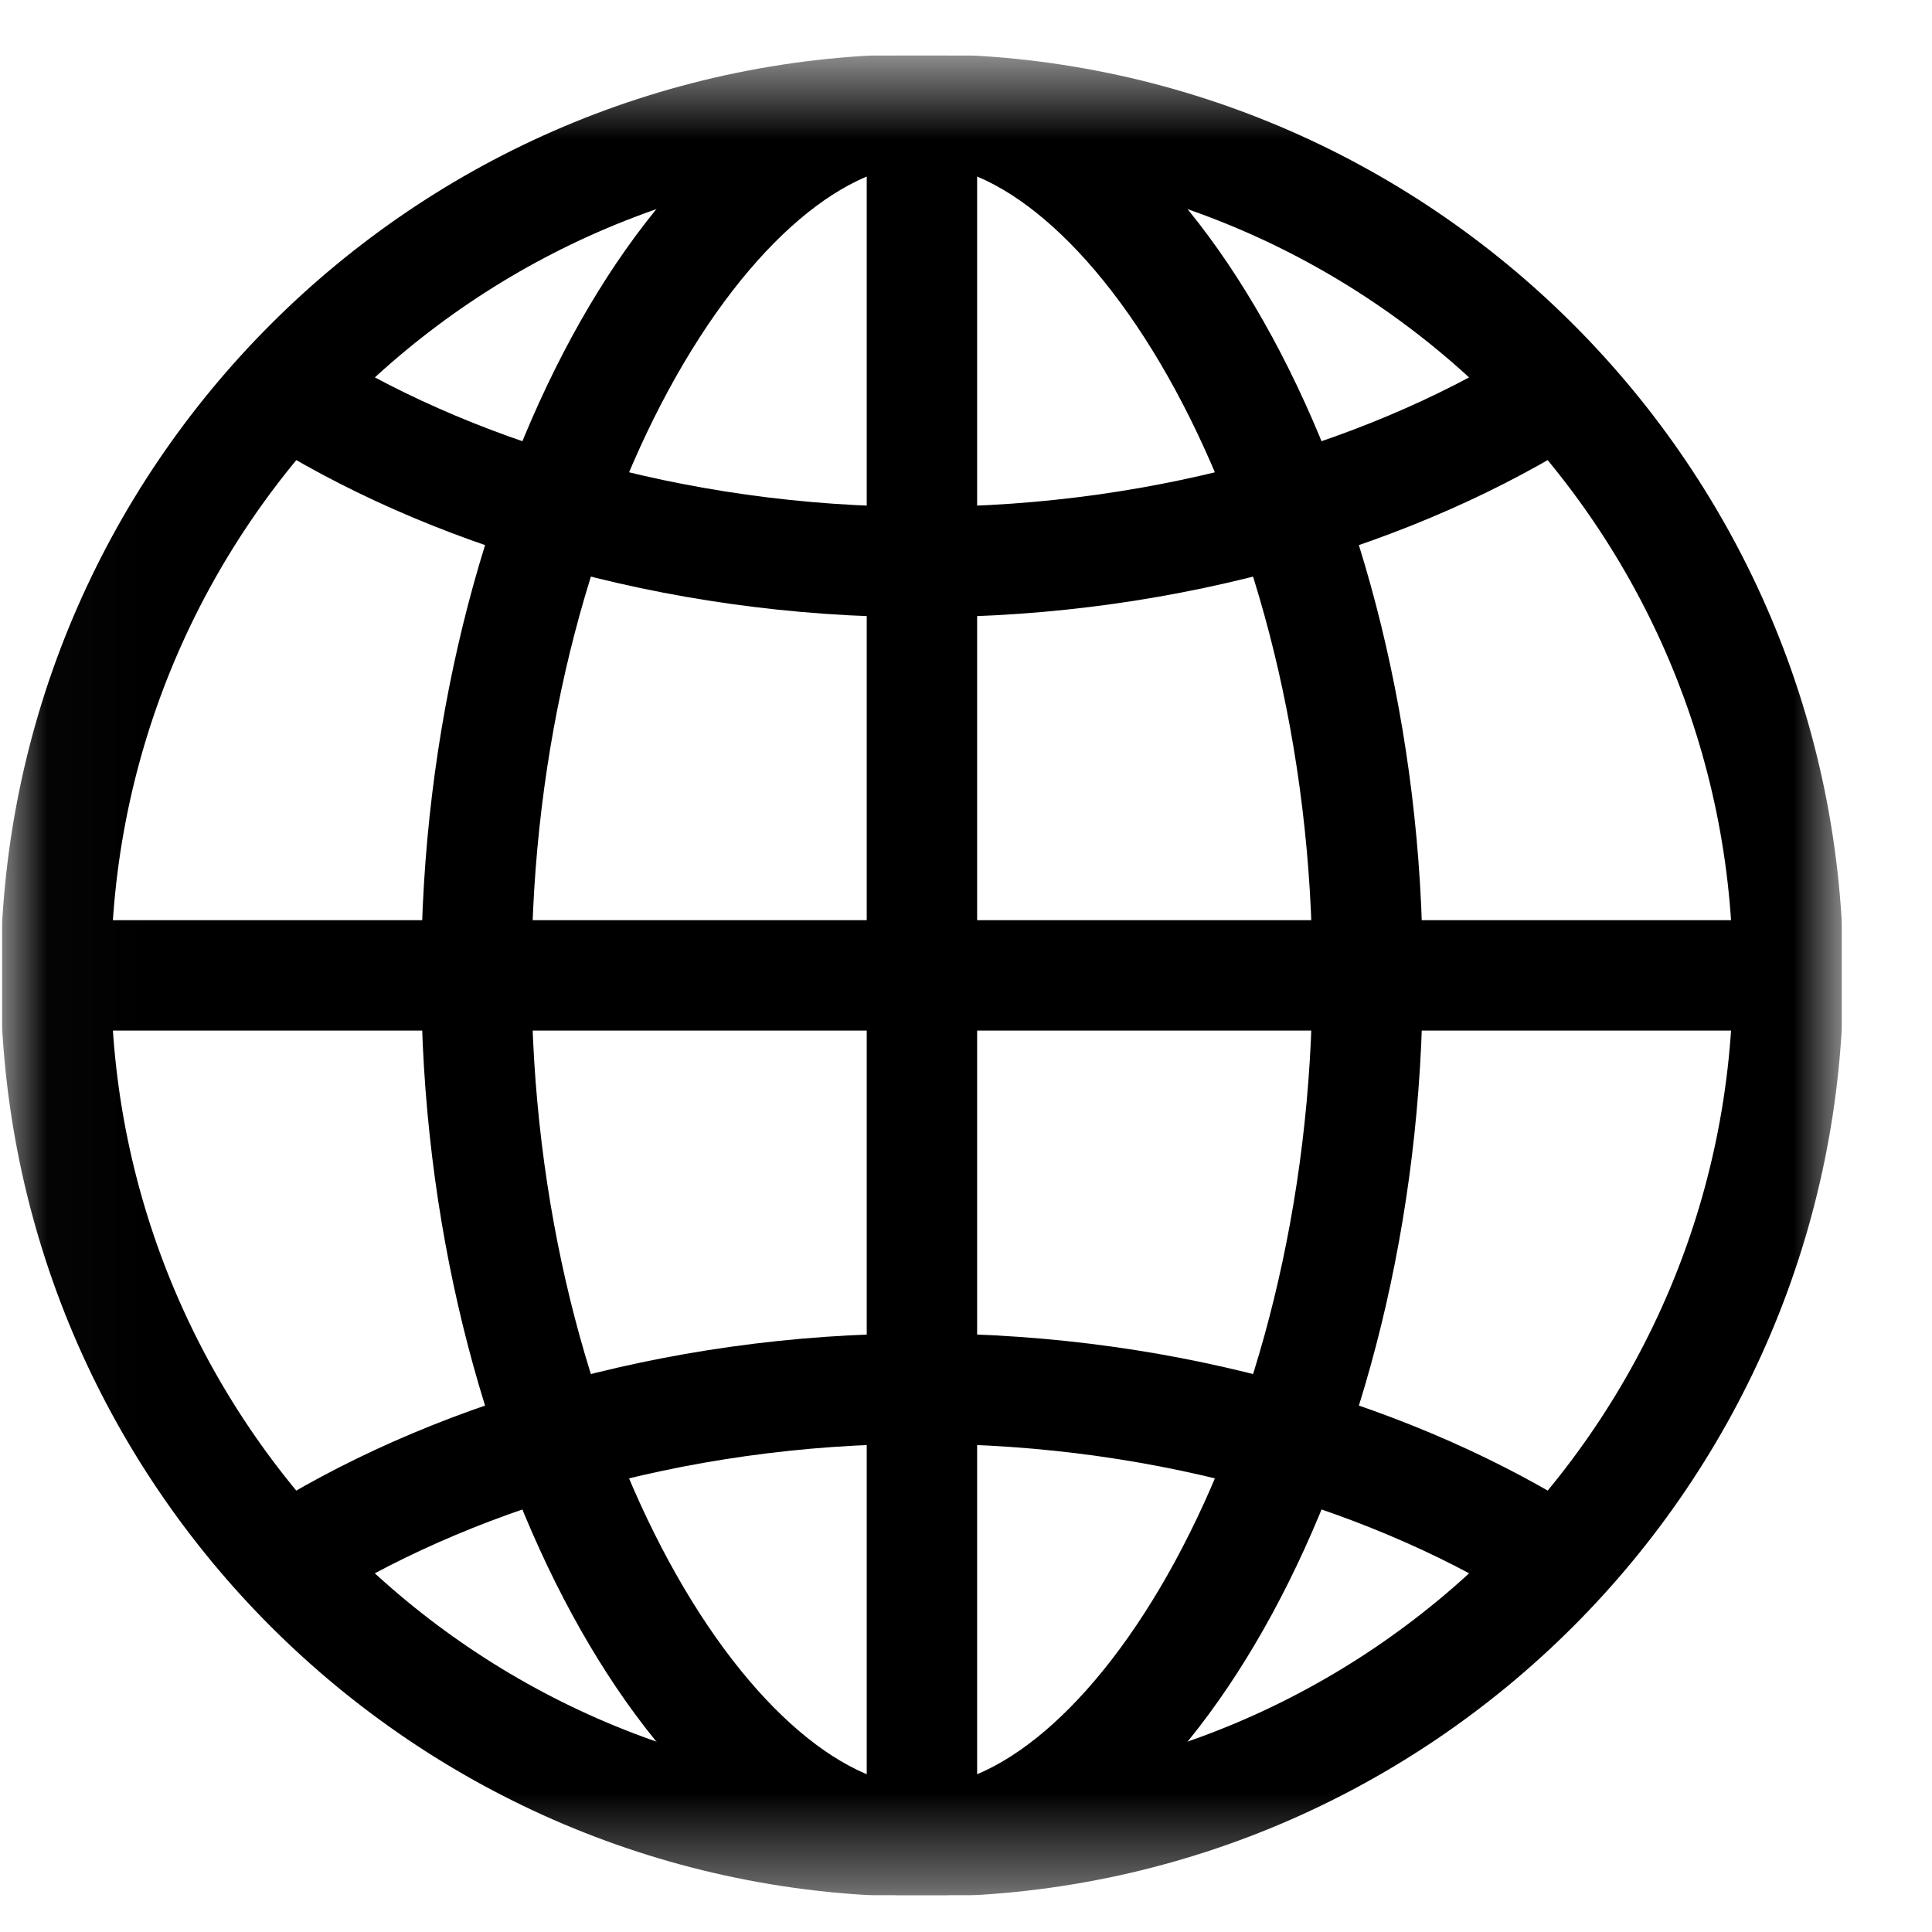
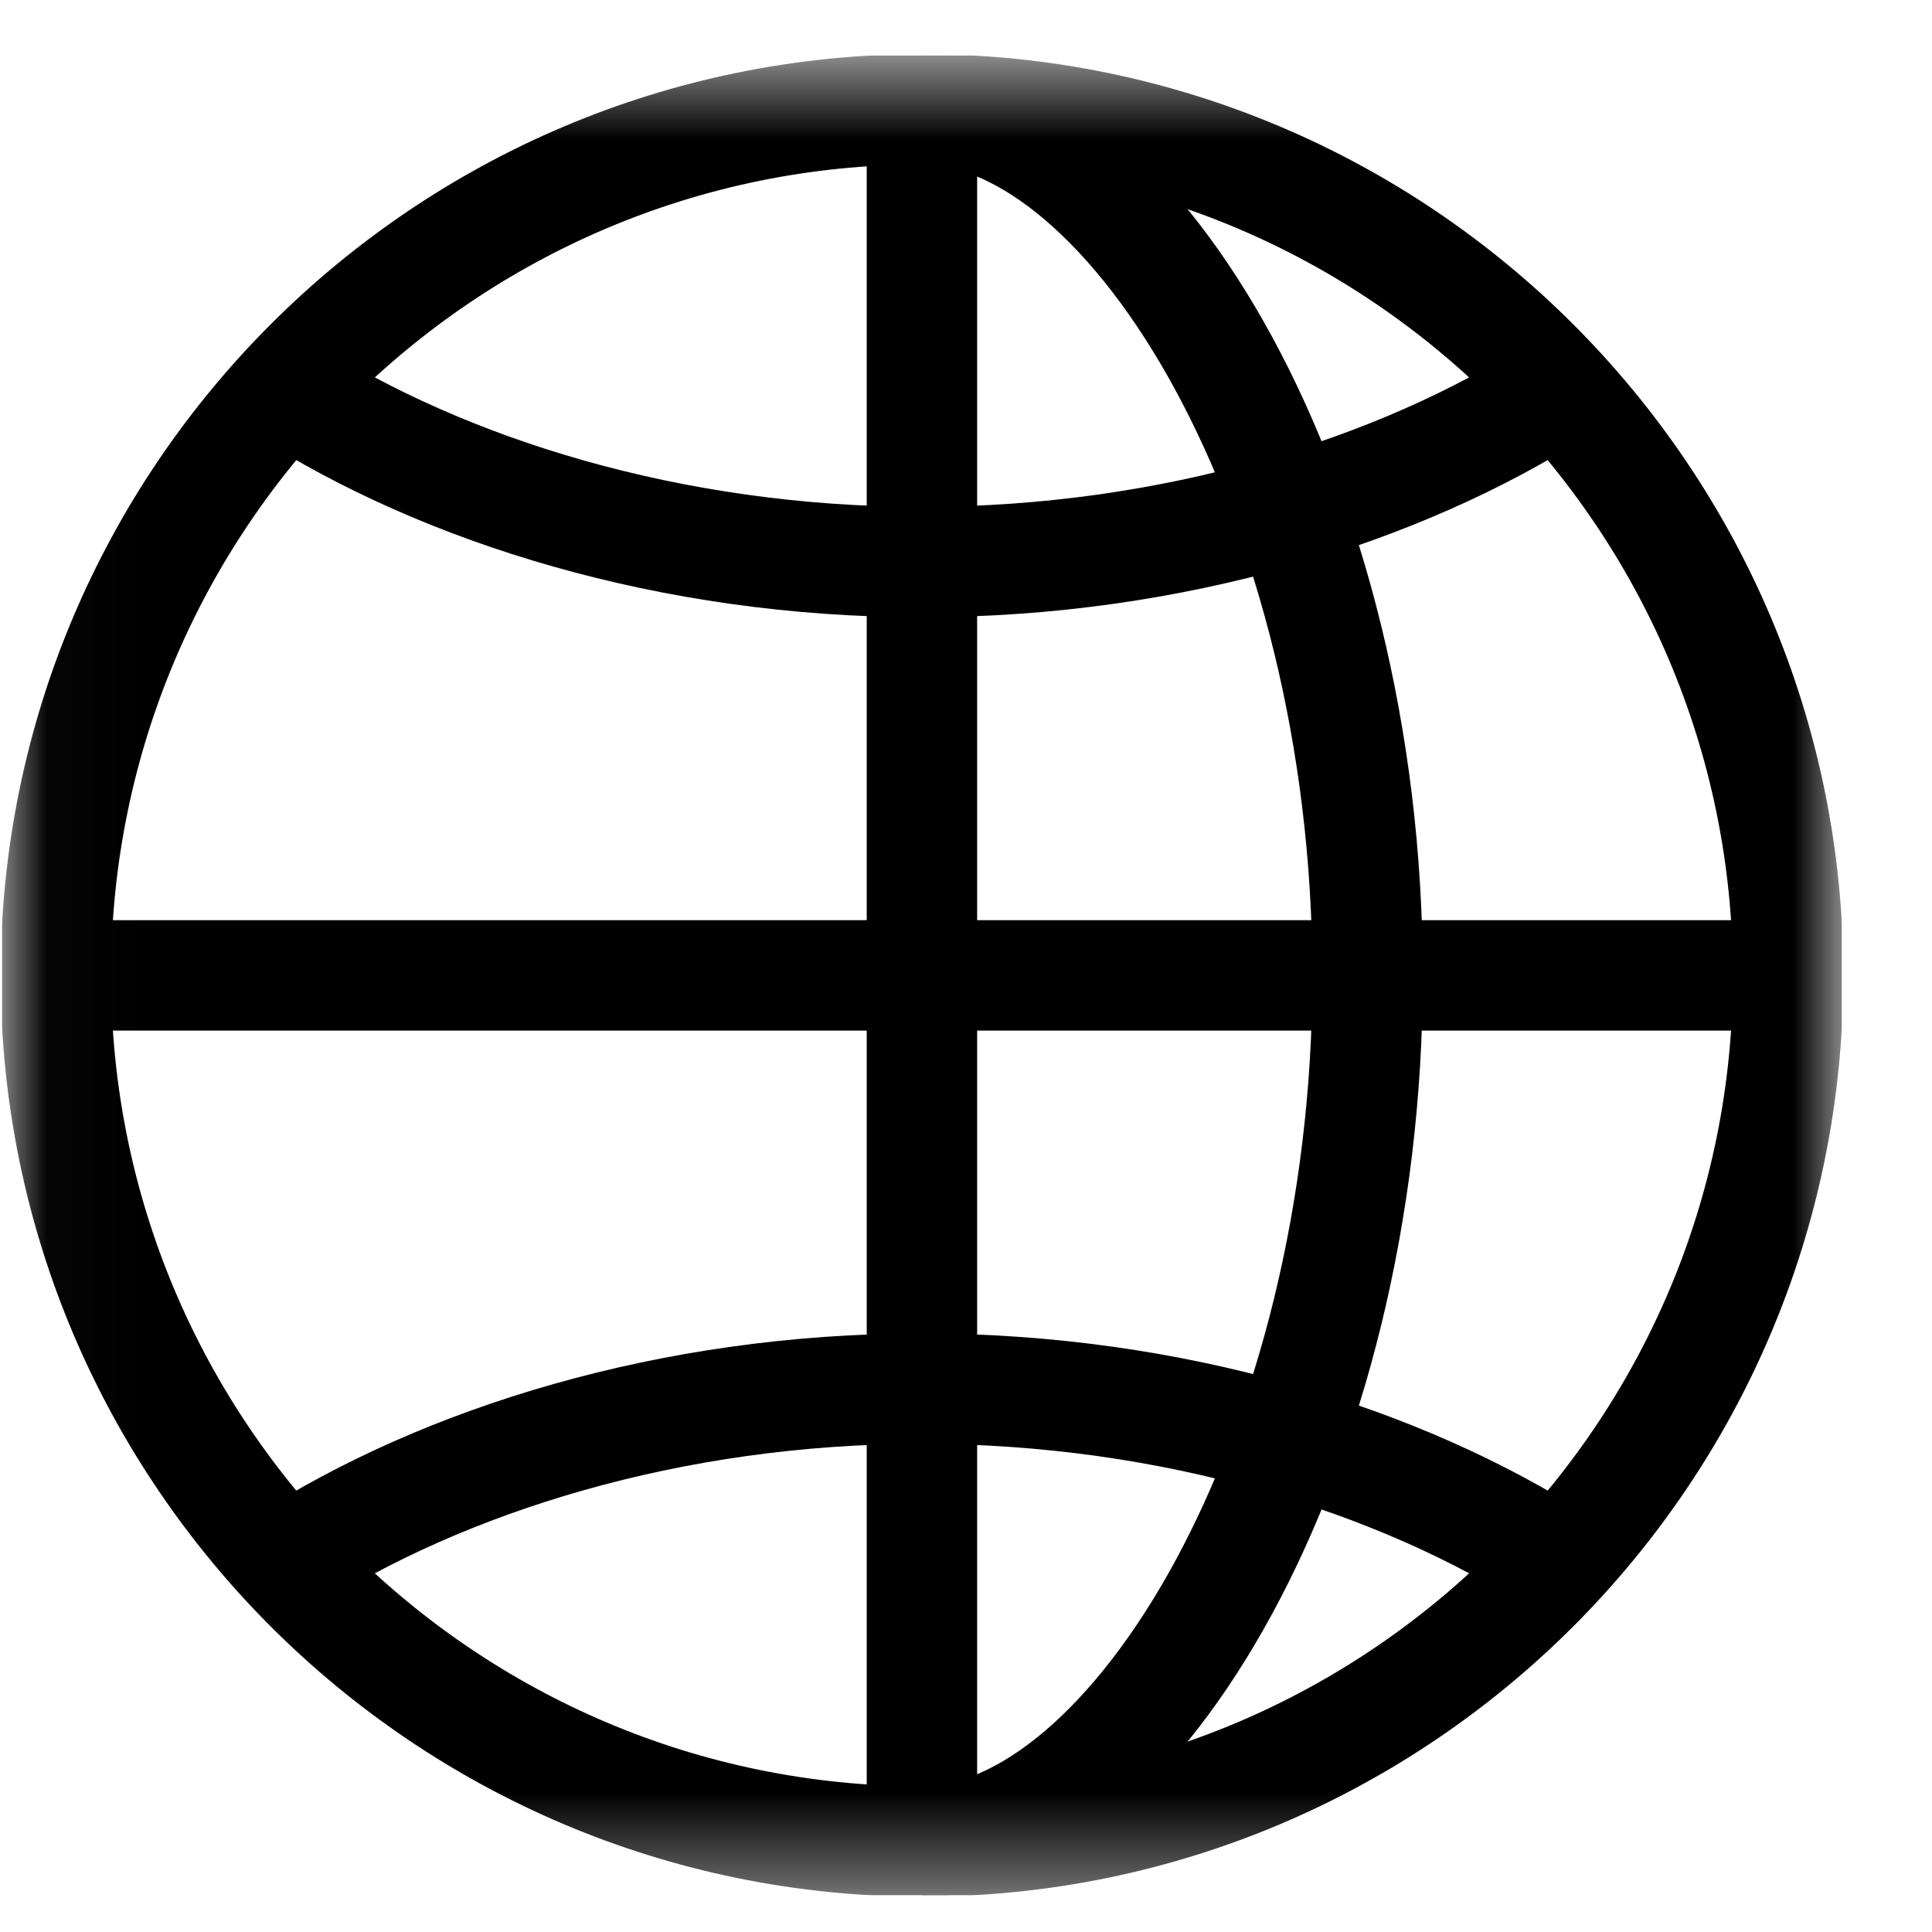
<svg xmlns="http://www.w3.org/2000/svg" width="21" height="21" viewBox="0 0 21 21" fill="none">
  <g id="global 1" clip-path="url(#clip0_549_2605)">
    <g id="g2595">
      <g id="g2597">
        <g id="Clip path group">
          <mask id="mask0_549_2605" style="mask-type:luminance" maskUnits="userSpaceOnUse" x="0" y="0" width="21" height="21">
            <g id="clipPath2603">
              <path id="path2601" d="M0.021 0.602H20.021V20.602H0.021V0.602Z" fill="white" />
            </g>
          </mask>
          <g mask="url(#mask0_549_2605)">
            <g id="g2599">
              <g id="g2605">
                <path id="path2607" d="M10.021 20.016C4.831 20.016 0.607 15.793 0.607 10.602C0.607 5.411 4.831 1.188 10.021 1.188C15.212 1.188 19.436 5.411 19.436 10.602C19.436 15.793 15.212 20.016 10.021 20.016Z" stroke="black" stroke-width="1.2" stroke-miterlimit="10" />
              </g>
              <g id="g2609">
                <path id="path2611" d="M10.021 20.016C12.308 20.016 14.865 15.793 14.865 10.602C14.865 5.411 12.308 1.188 10.021 1.188" stroke="black" stroke-width="1.2" stroke-miterlimit="10" />
              </g>
              <g id="g2613">
-                 <path id="path2615" d="M10.021 20.016C7.735 20.016 5.178 15.793 5.178 10.602C5.178 5.411 7.735 1.188 10.021 1.188" stroke="black" stroke-width="1.2" stroke-miterlimit="10" />
-               </g>
+                 </g>
              <g id="g2617">
                <path id="path2619" d="M0.607 10.602H19.436" stroke="black" stroke-width="1.2" stroke-miterlimit="10" />
              </g>
              <g id="g2621">
                <path id="path2623" d="M3.1 4.227C4.821 5.331 7.287 6.109 10.021 6.109C12.756 6.109 15.222 5.331 16.943 4.227" stroke="black" stroke-width="1.2" stroke-miterlimit="10" />
              </g>
              <g id="g2625">
                <path id="path2627" d="M16.943 16.976C15.222 15.872 12.756 15.094 10.021 15.094C7.287 15.094 4.821 15.872 3.1 16.976" stroke="black" stroke-width="1.2" stroke-miterlimit="10" />
              </g>
              <g id="g2629">
                <path id="path2631" d="M10.021 1.188V20.016" stroke="black" stroke-width="1.2" stroke-miterlimit="10" />
              </g>
            </g>
          </g>
        </g>
      </g>
    </g>
  </g>
  <defs>
    <clipPath id="clip0_549_2605">
      <rect width="20" height="20" fill="white" transform="translate(0.021 0.602)" />
    </clipPath>
  </defs>
</svg>